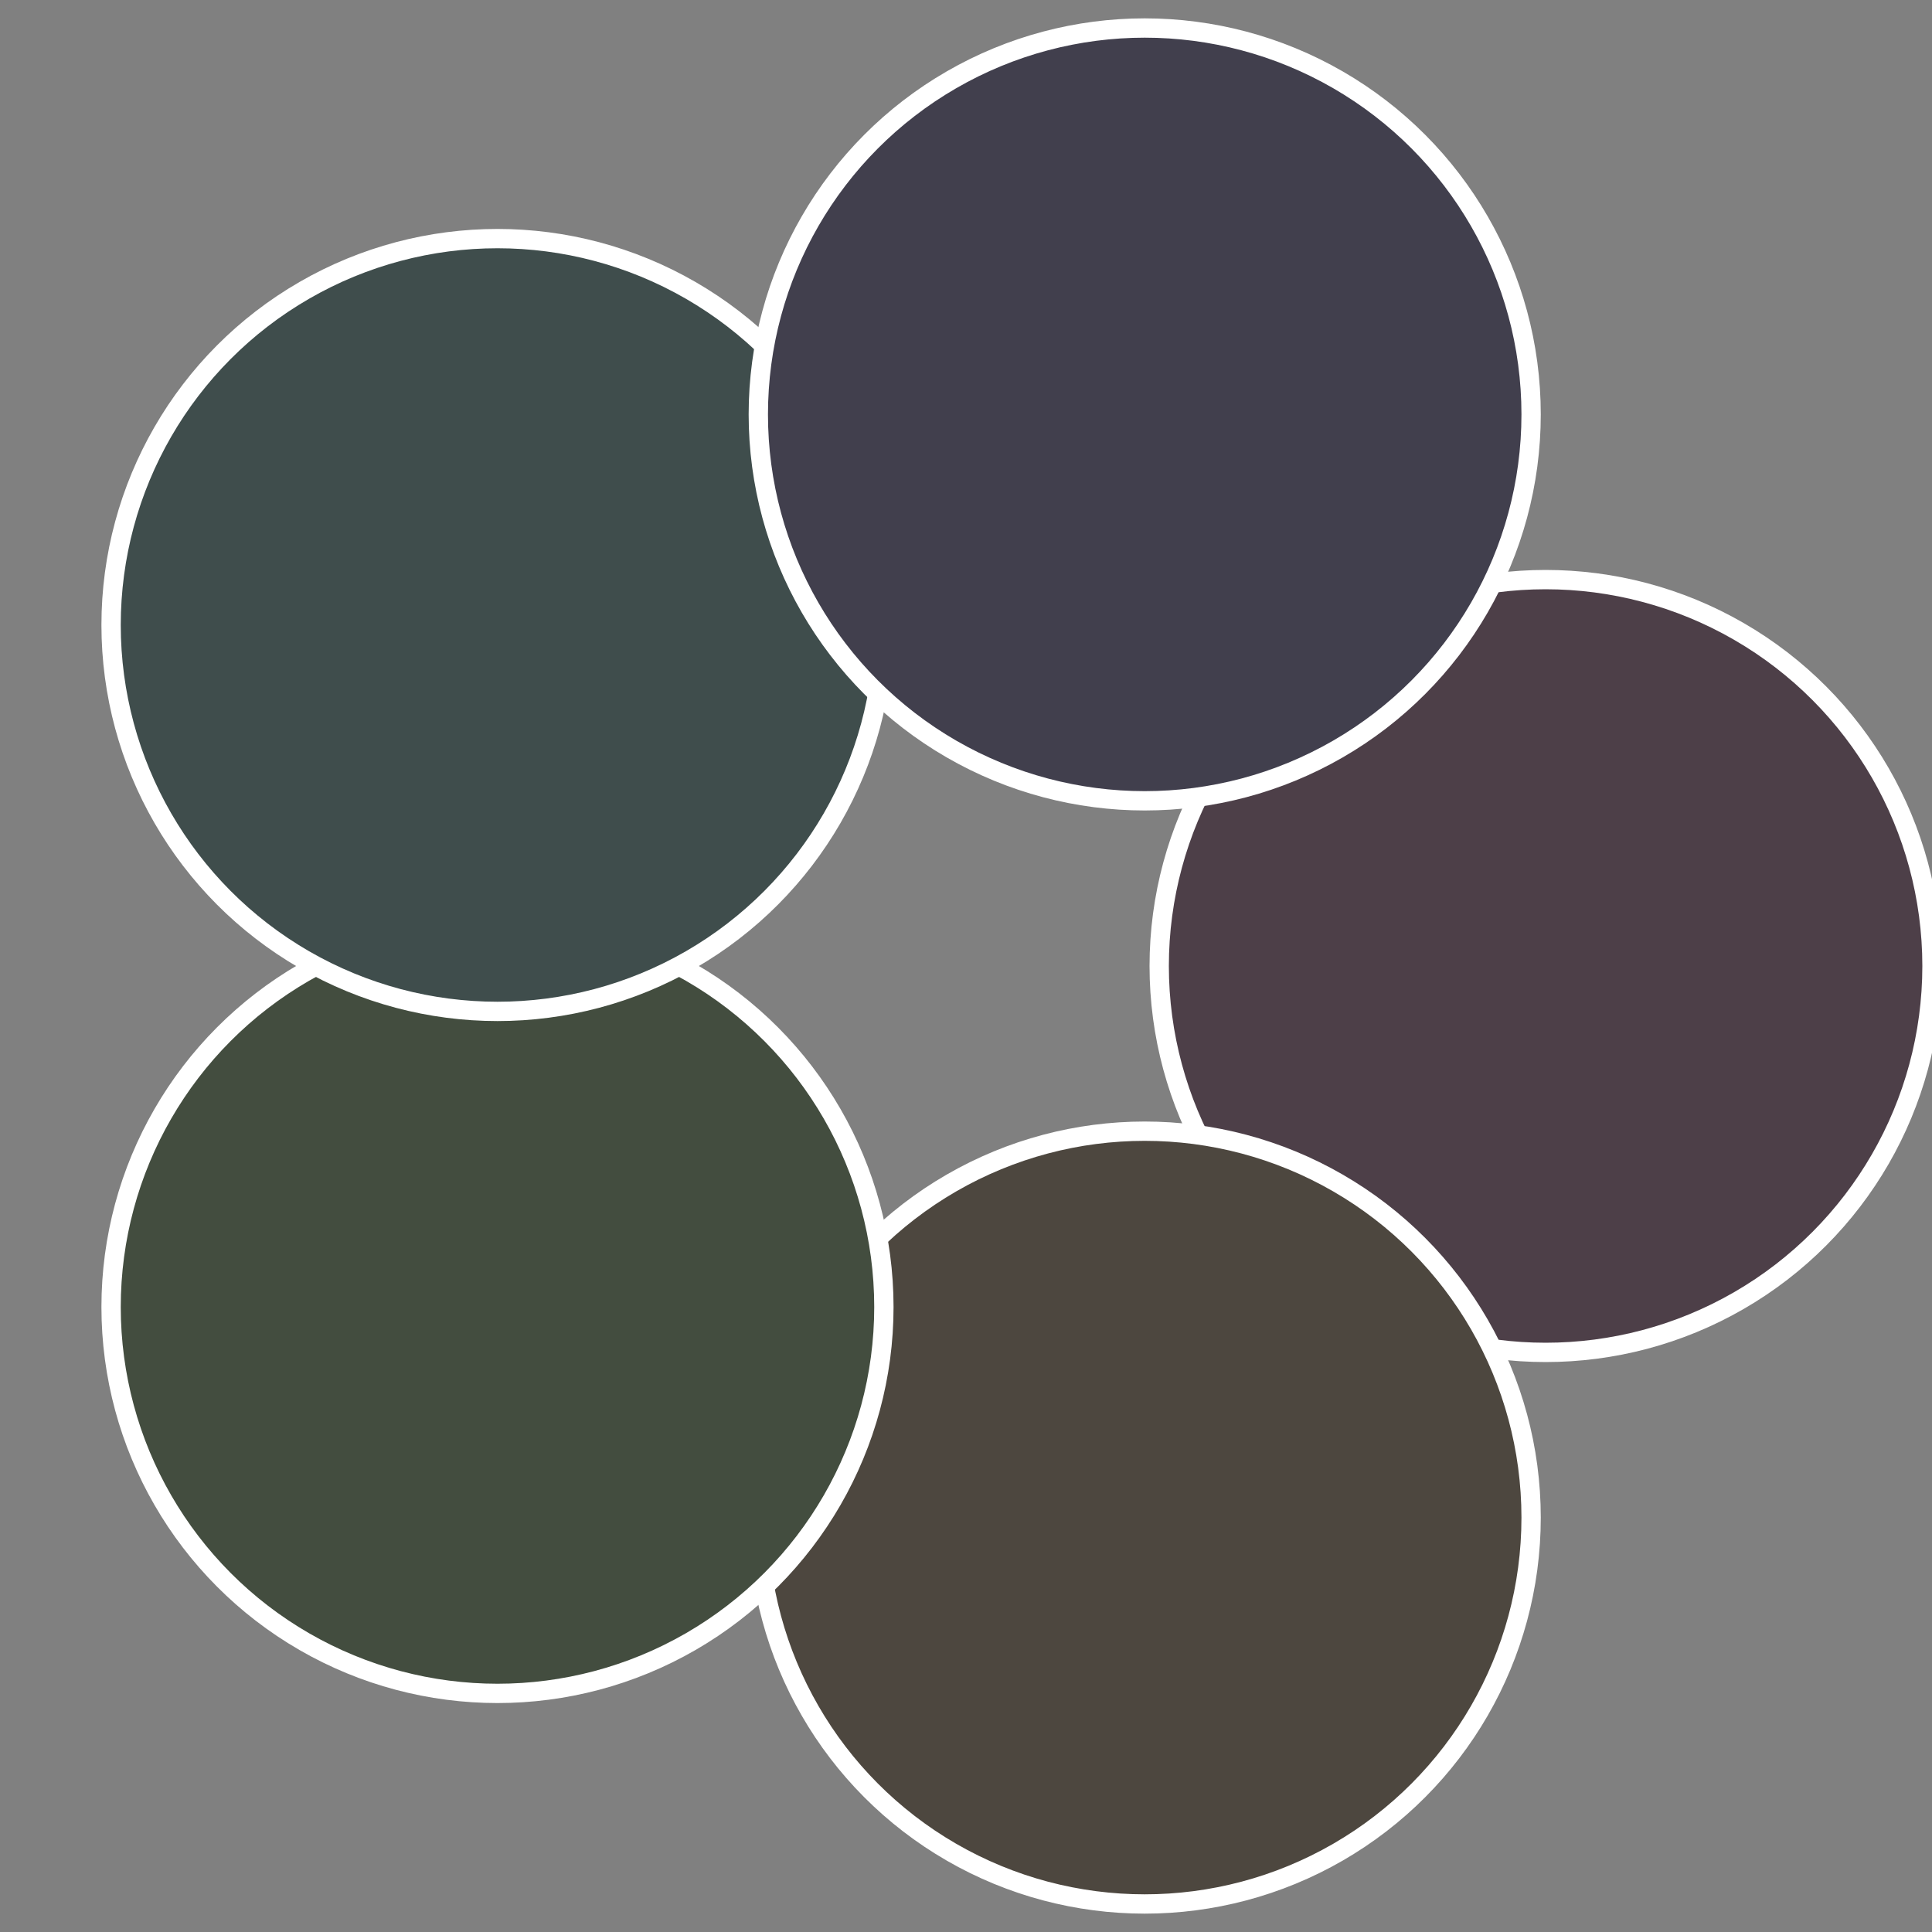
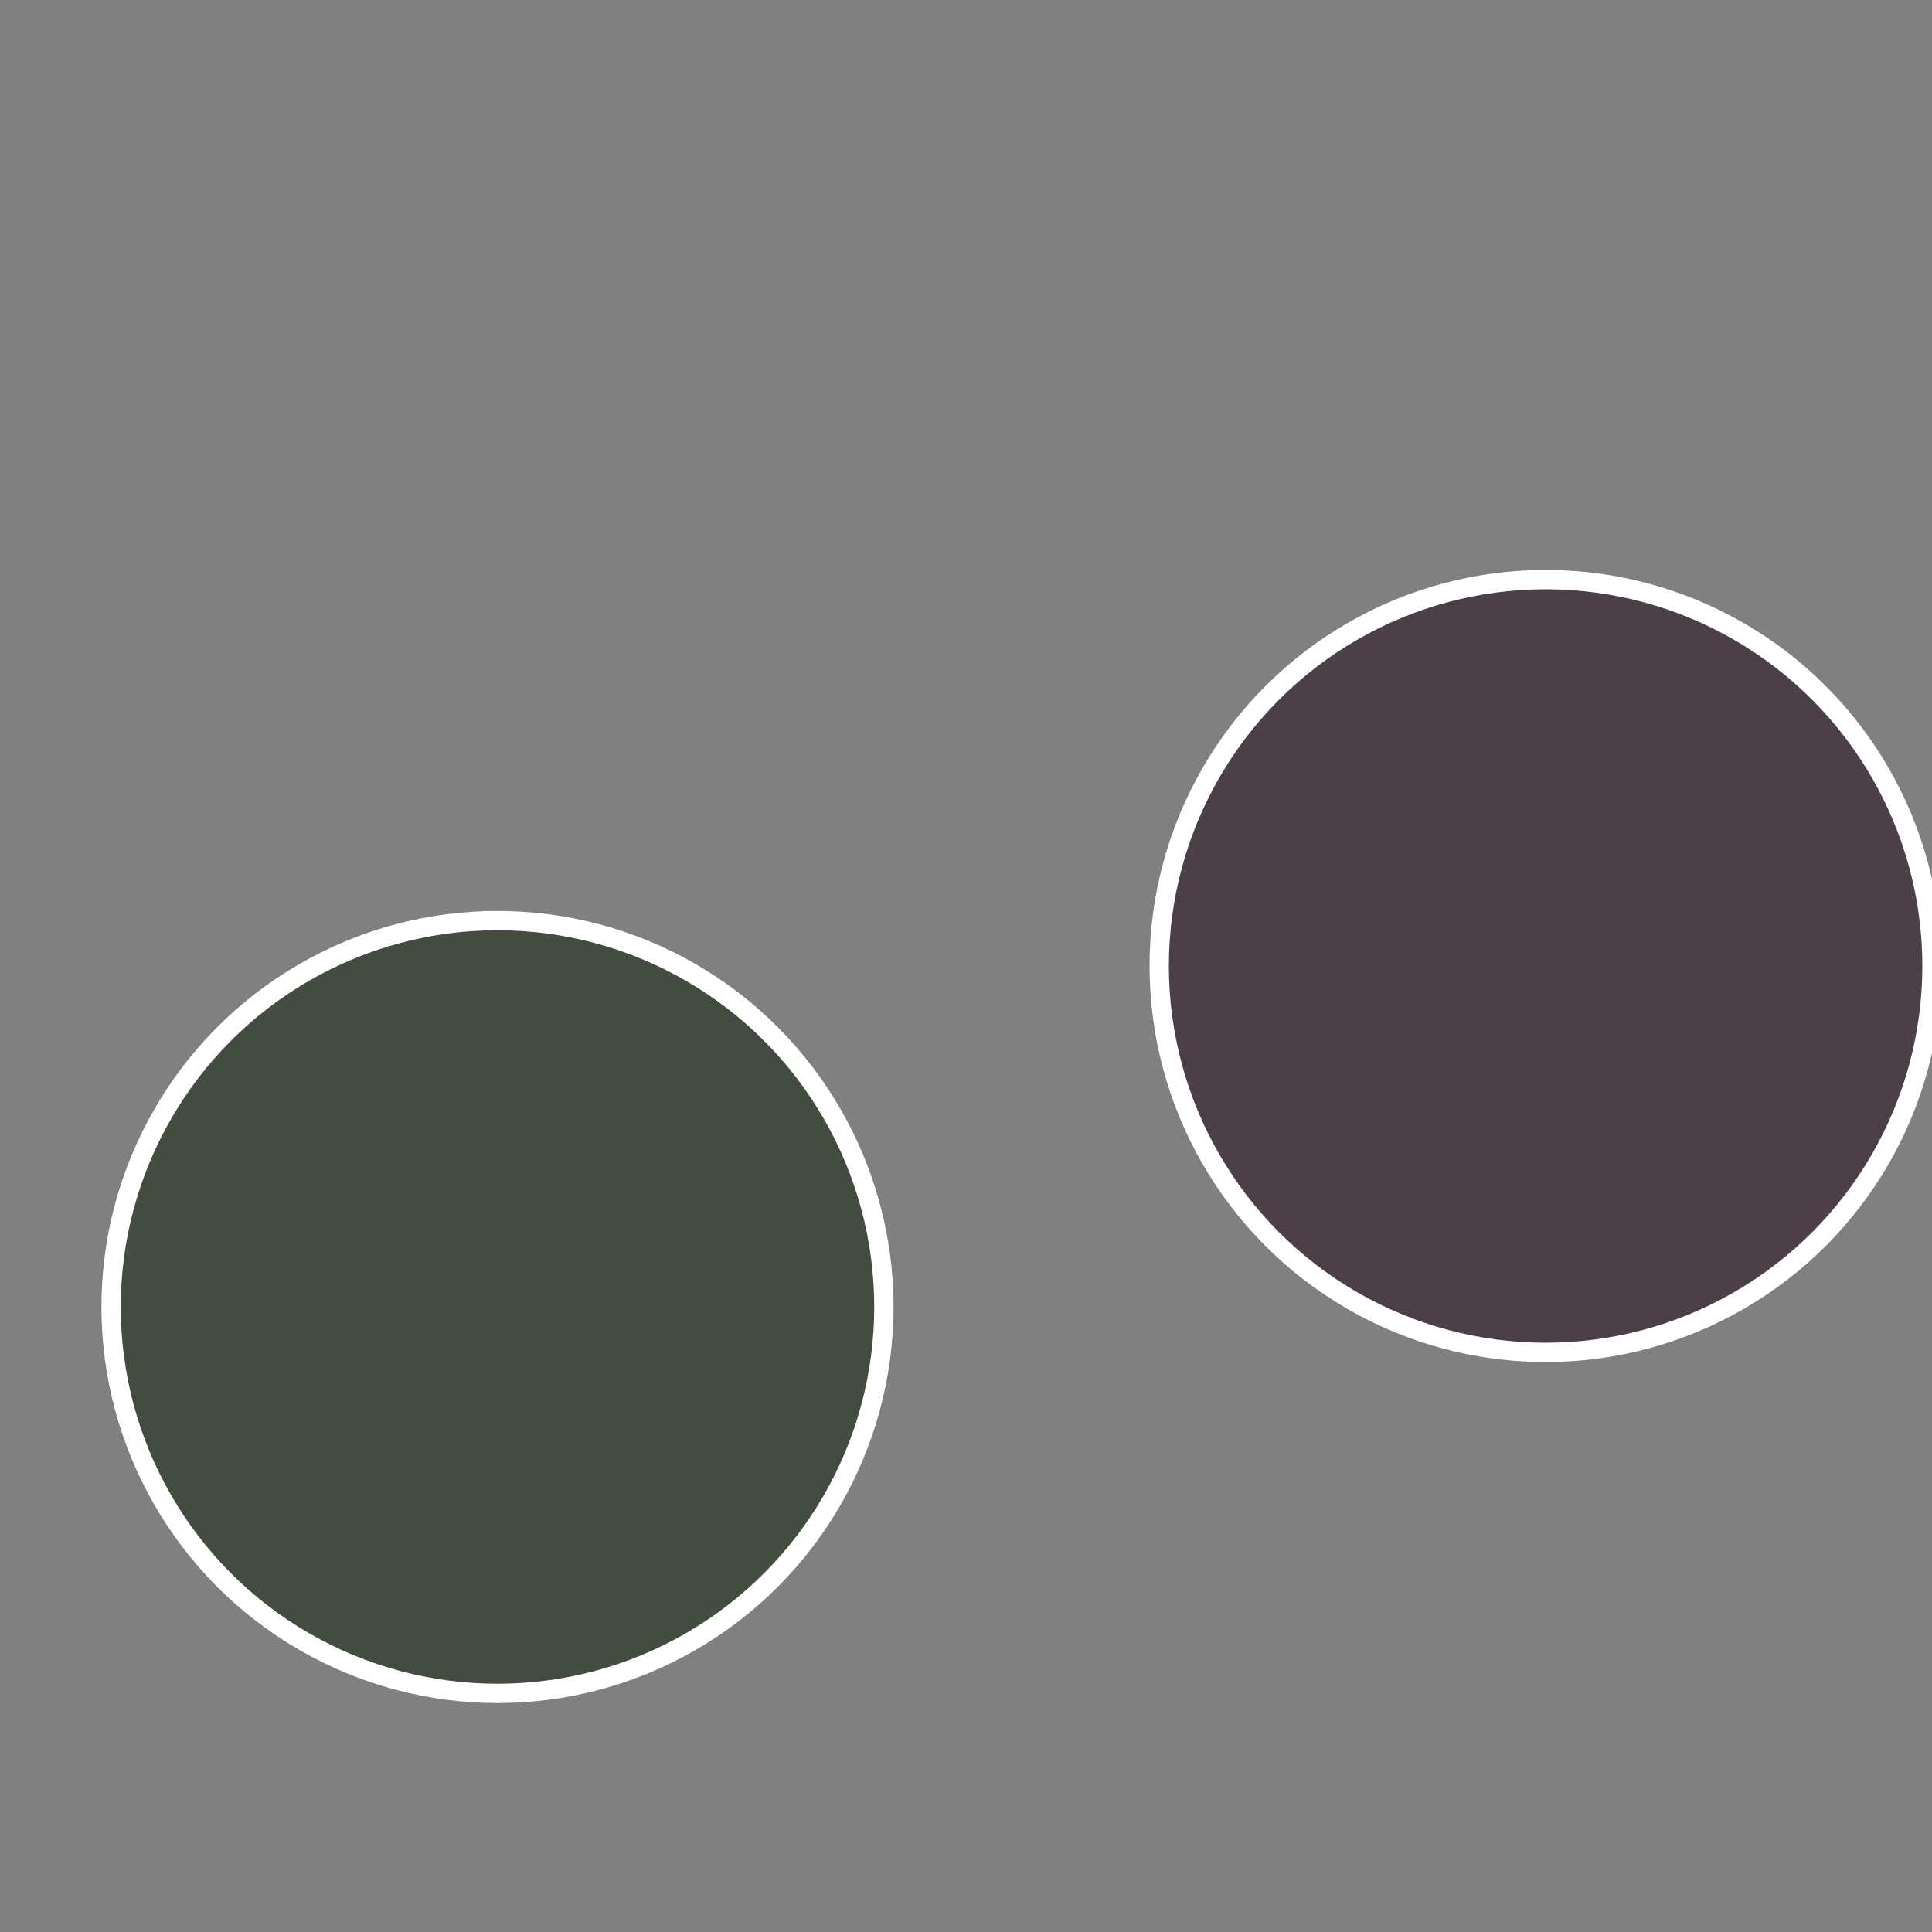
<svg xmlns="http://www.w3.org/2000/svg" width="500" height="500" viewBox="-1 -1 2 2">
  <rect x="-1" y="-1" width="2" height="2" fill="#808080" stroke="none" />
  <circle cx="0.6" cy="0" r="0.4" fill="#4d3f48" stroke="#fff" stroke-width="1%" />
-   <circle cx="0.185" cy="0.571" r="0.4" fill="#4d473f" stroke="#fff" stroke-width="1%" />
  <circle cx="-0.485" cy="0.353" r="0.4" fill="#434d3f" stroke="#fff" stroke-width="1%" />
-   <circle cx="-0.485" cy="-0.353" r="0.4" fill="#3f4d4c" stroke="#fff" stroke-width="1%" />
-   <circle cx="0.185" cy="-0.571" r="0.4" fill="#413f4d" stroke="#fff" stroke-width="1%" />
</svg>